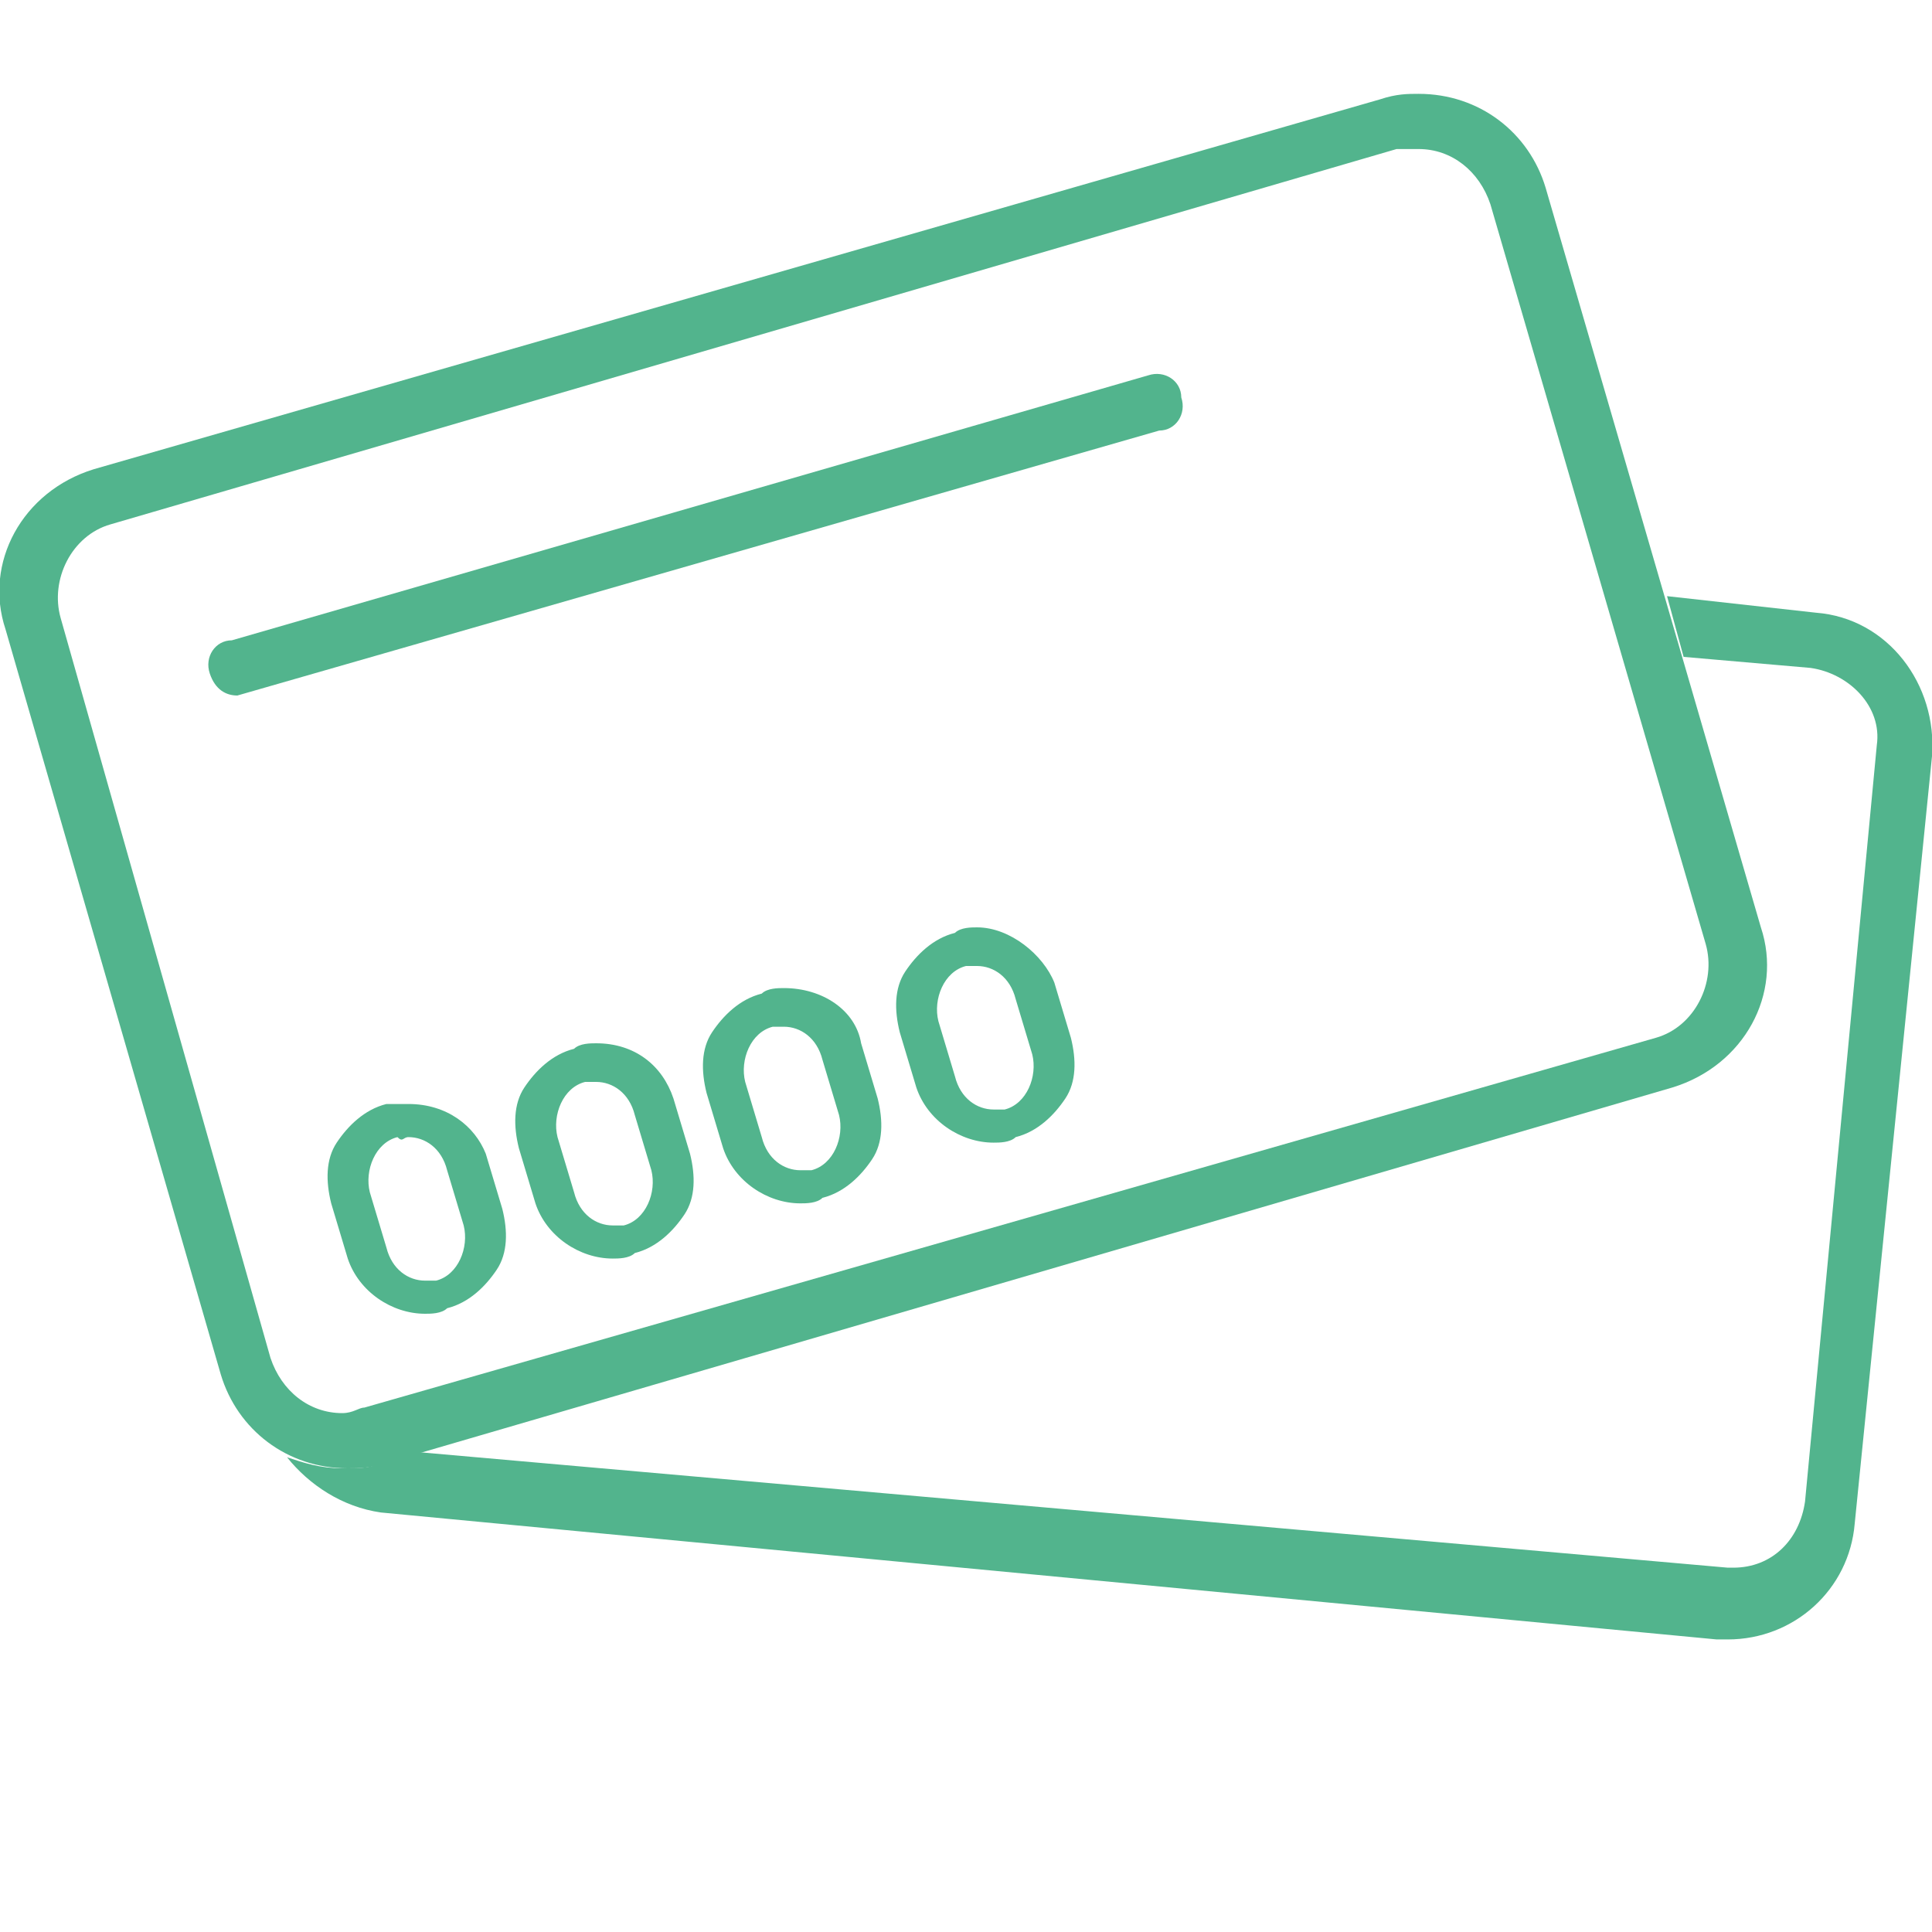
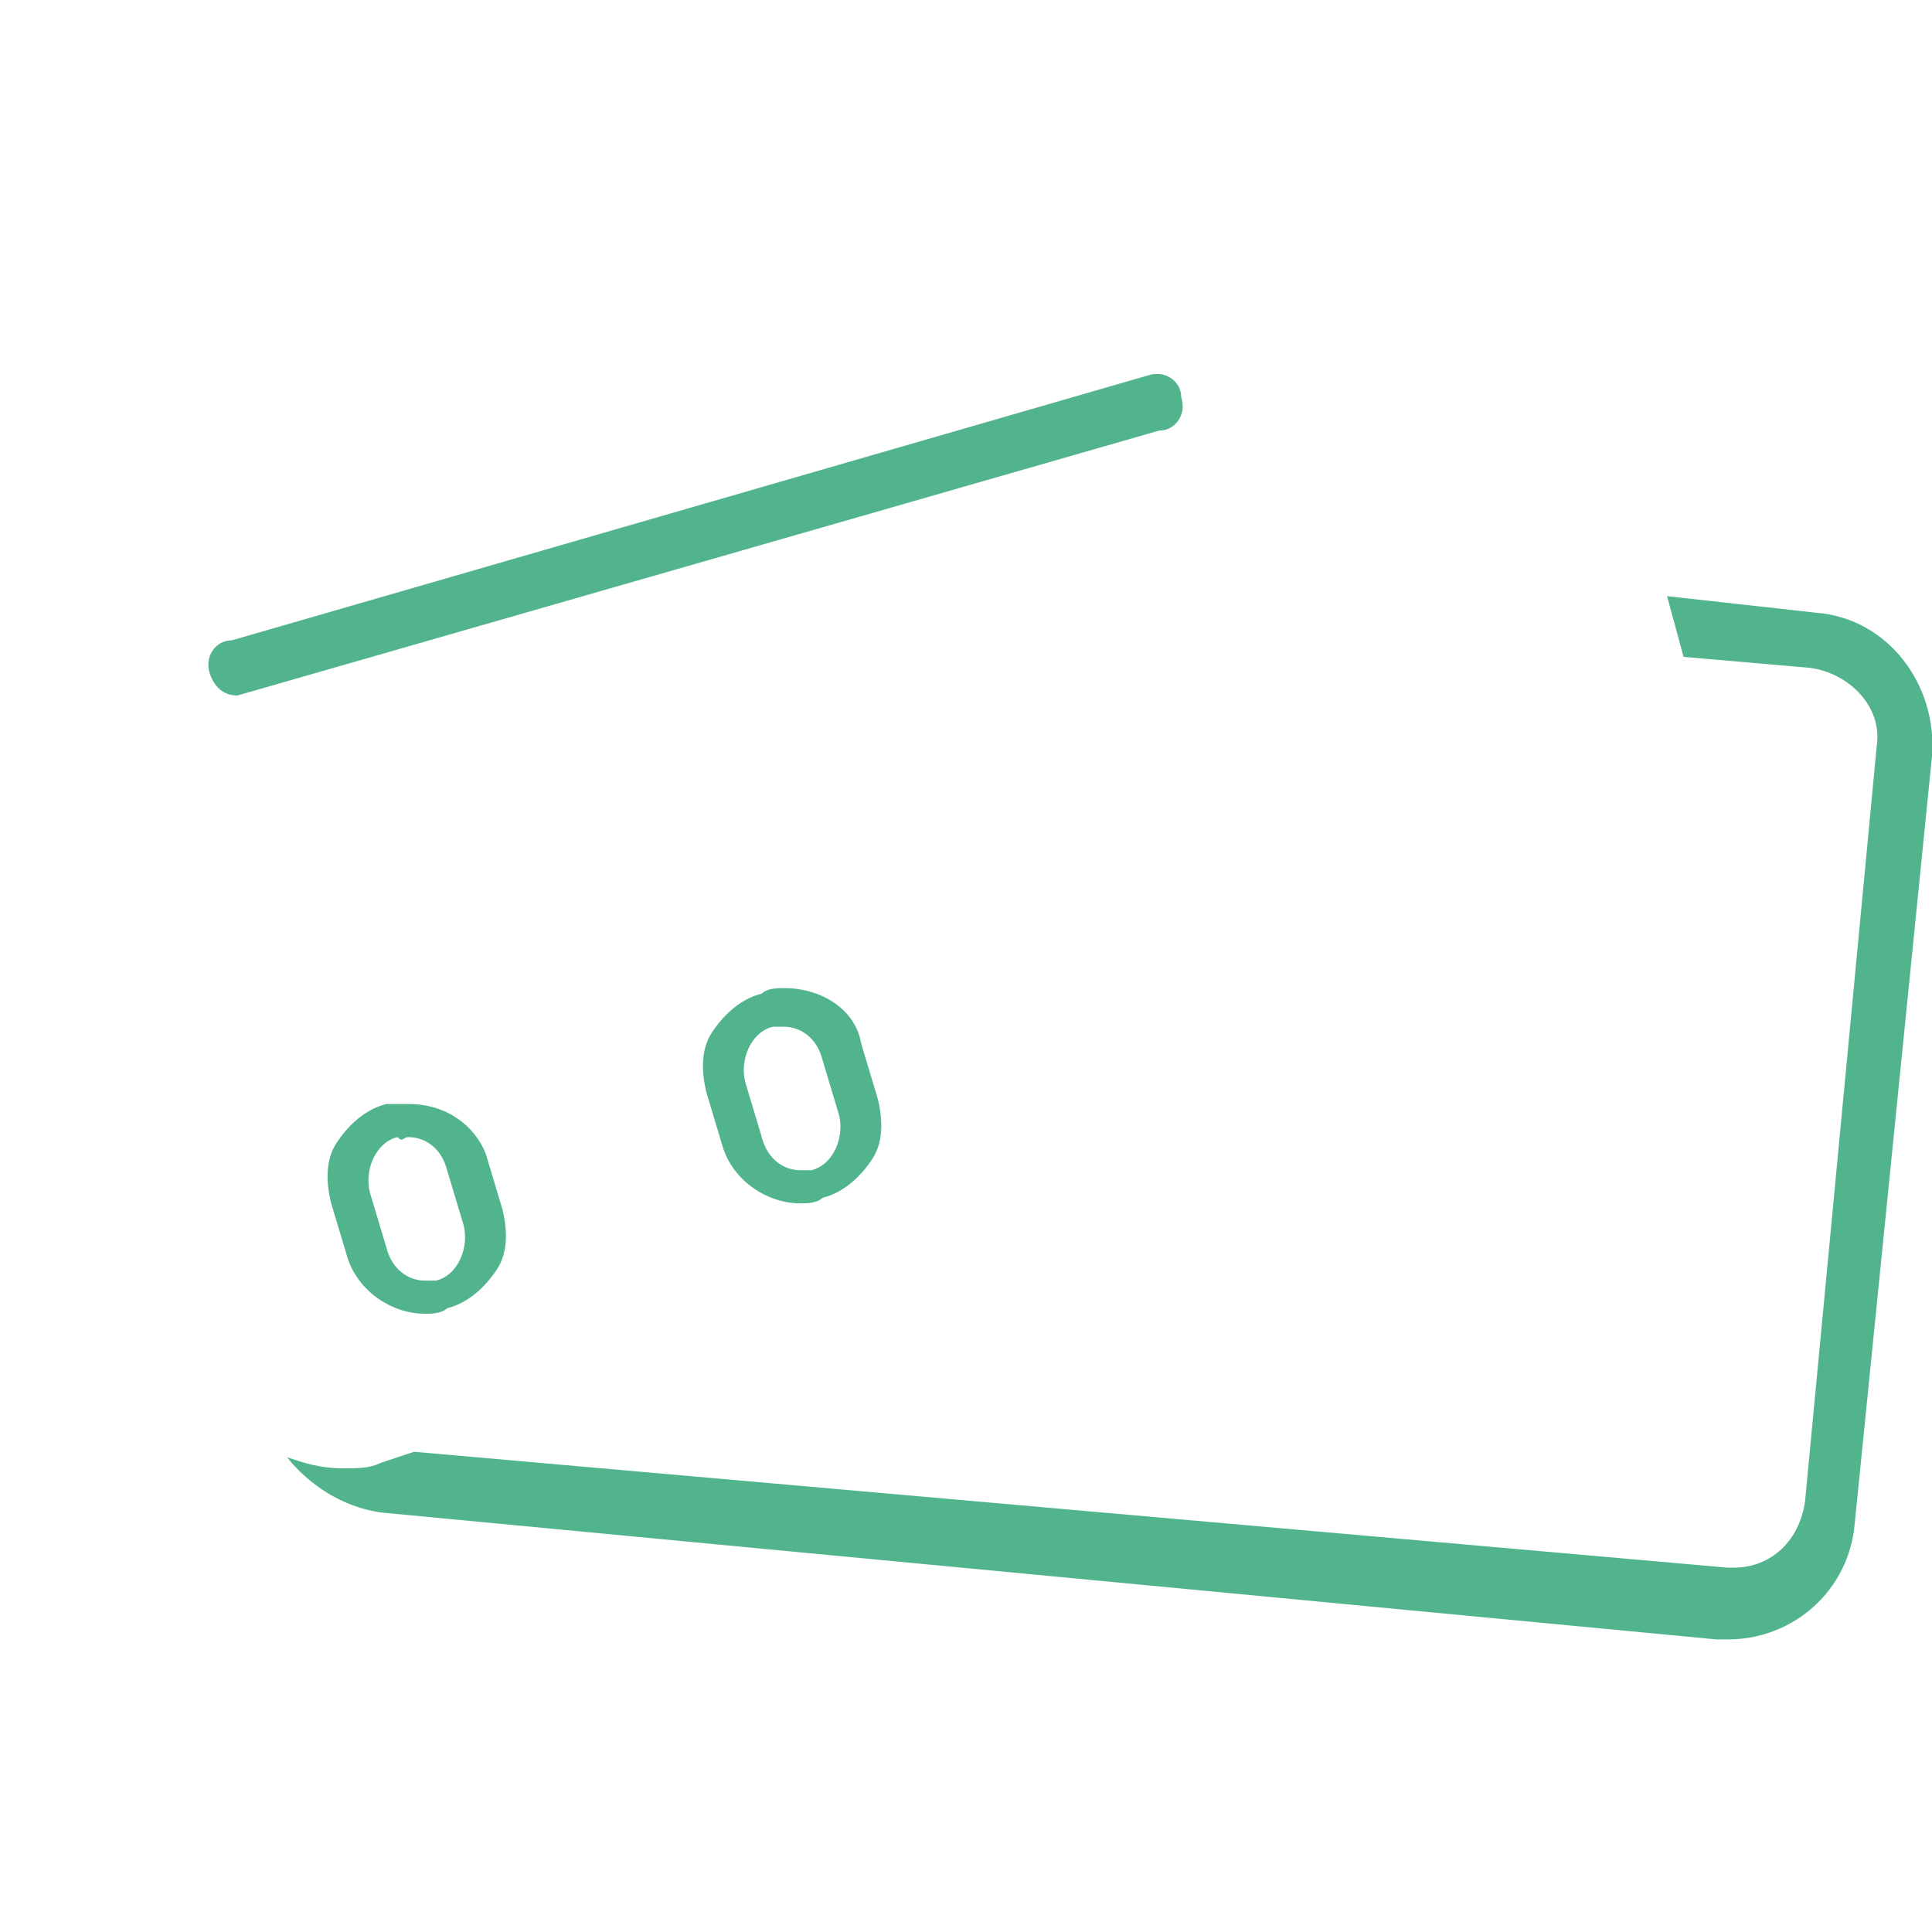
<svg xmlns="http://www.w3.org/2000/svg" id="Layer_1" x="0px" y="0px" viewBox="0 0 35 35" style="enable-background:new 0 0 35 35;" xml:space="preserve">
  <style type="text/css"> .st0{fill:#52B48D;} .st1{fill:none;} </style>
-   <path class="st0" d="M25.7,2.7L25.7,2.7c0.6,0,1.1,0.4,1.3,1l3.9,13.4c0.2,0.7-0.2,1.5-0.9,1.7L6.6,25.5c-0.1,0-0.2,0.1-0.4,0.1 c-0.6,0-1.1-0.4-1.3-1L1.1,11.2C0.9,10.5,1.3,9.7,2,9.5l23.3-6.8C25.5,2.7,25.6,2.7,25.7,2.7 M25.7,1.7c-0.2,0-0.4,0-0.7,0.1 L1.7,8.5c-1.3,0.4-2,1.7-1.6,2.9L4,24.9c0.3,1,1.2,1.7,2.3,1.7c0.2,0,0.4,0,0.7-0.1l23.3-6.8c1.3-0.4,2-1.7,1.6-2.9L28,3.4 C27.7,2.4,26.8,1.7,25.7,1.7L25.7,1.7z" />
  <path class="st0" d="M7.4,20.6c0.3,0,0.6,0.2,0.7,0.6l0.3,1c0.1,0.4-0.1,0.9-0.5,1c-0.1,0-0.2,0-0.2,0c-0.3,0-0.6-0.2-0.7-0.6 l-0.3-1c-0.1-0.4,0.1-0.9,0.5-1C7.3,20.7,7.3,20.6,7.4,20.6 M7.4,20c-0.1,0-0.3,0-0.4,0c-0.4,0.1-0.7,0.4-0.9,0.7 C5.9,21,5.9,21.4,6,21.8l0.3,1c0.2,0.6,0.8,1,1.4,1c0.1,0,0.3,0,0.4-0.1C8.5,23.6,8.8,23.3,9,23c0.2-0.3,0.2-0.7,0.1-1.1l-0.3-1 C8.6,20.4,8.1,20,7.4,20L7.4,20z" />
-   <path class="st0" d="M10.8,19.6c0.3,0,0.6,0.2,0.7,0.6l0.3,1c0.1,0.4-0.1,0.9-0.5,1c-0.1,0-0.2,0-0.2,0c-0.3,0-0.6-0.2-0.7-0.6 l-0.3-1c-0.1-0.4,0.1-0.9,0.5-1C10.7,19.6,10.8,19.6,10.8,19.6 M10.8,18.9c-0.1,0-0.3,0-0.4,0.1c-0.4,0.1-0.7,0.4-0.9,0.7 c-0.2,0.3-0.2,0.7-0.1,1.1l0.3,1c0.2,0.6,0.8,1,1.4,1c0.1,0,0.3,0,0.4-0.1c0.4-0.1,0.7-0.4,0.9-0.7c0.2-0.3,0.2-0.7,0.1-1.1l-0.3-1 C12,19.3,11.5,18.9,10.8,18.9L10.8,18.9z" />
  <path class="st0" d="M14.2,18.6c0.3,0,0.6,0.2,0.7,0.6l0.3,1c0.1,0.4-0.1,0.9-0.5,1c-0.1,0-0.2,0-0.2,0c-0.3,0-0.6-0.2-0.7-0.6 l-0.3-1c-0.1-0.4,0.1-0.9,0.5-1C14.1,18.6,14.2,18.6,14.2,18.6 M14.2,17.9c-0.1,0-0.3,0-0.4,0.1c-0.4,0.1-0.7,0.4-0.9,0.7 c-0.2,0.3-0.2,0.7-0.1,1.1l0.3,1c0.2,0.6,0.8,1,1.4,1c0.1,0,0.3,0,0.4-0.1c0.4-0.1,0.7-0.4,0.9-0.7c0.2-0.3,0.2-0.7,0.1-1.1l-0.3-1 C15.5,18.3,14.9,17.9,14.2,17.9L14.2,17.9z" />
-   <path class="st0" d="M17.7,17.5c0.3,0,0.6,0.2,0.7,0.6l0.3,1c0.1,0.4-0.1,0.9-0.5,1c-0.1,0-0.2,0-0.2,0c-0.3,0-0.6-0.2-0.7-0.6 l-0.3-1c-0.1-0.4,0.1-0.9,0.5-1l0,0C17.5,17.5,17.6,17.5,17.7,17.5 M17.7,16.8c-0.1,0-0.3,0-0.4,0.1c-0.4,0.1-0.7,0.4-0.9,0.7 c-0.2,0.3-0.2,0.7-0.1,1.1l0.3,1c0.2,0.6,0.8,1,1.4,1c0.1,0,0.3,0,0.4-0.1c0.4-0.1,0.7-0.4,0.9-0.7c0.2-0.3,0.2-0.7,0.1-1.1l-0.3-1 C18.9,17.3,18.3,16.8,17.7,16.8L17.7,16.8z" />
  <g>
-     <line class="st1" x1="4.3" y1="12.1" x2="20.8" y2="7.3" />
-     <path class="st0" d="M4.3,12.6c-0.2,0-0.4-0.1-0.5-0.4c-0.1-0.3,0.1-0.6,0.4-0.6l16.6-4.8c0.3-0.1,0.6,0.1,0.6,0.4 c0.1,0.3-0.1,0.6-0.4,0.6L4.3,12.6C4.3,12.6,4.3,12.6,4.3,12.6z" />
+     <path class="st0" d="M4.3,12.6c-0.2,0-0.4-0.1-0.5-0.4c-0.1-0.3,0.1-0.6,0.4-0.6l16.6-4.8c0.3-0.1,0.6,0.1,0.6,0.4 c0.1,0.3-0.1,0.6-0.4,0.6L4.3,12.6z" />
  </g>
  <g>
    <path class="st0" d="M32.9,11.1l-2.7-0.3l0.3,1.1l2.3,0.2c0.7,0.1,1.3,0.7,1.2,1.4l-1.3,13.7c-0.1,0.7-0.6,1.2-1.3,1.2h-0.1 L7.5,26.3l-0.6,0.2c-0.2,0.1-0.4,0.1-0.7,0.1c-0.4,0-0.7-0.1-1-0.2c0.4,0.5,1,0.9,1.7,1l24.2,2.3c0.1,0,0.1,0,0.2,0 c1.2,0,2.2-0.9,2.3-2.1L35,13.7C35.1,12.4,34.2,11.2,32.9,11.1z" />
  </g>
</svg>